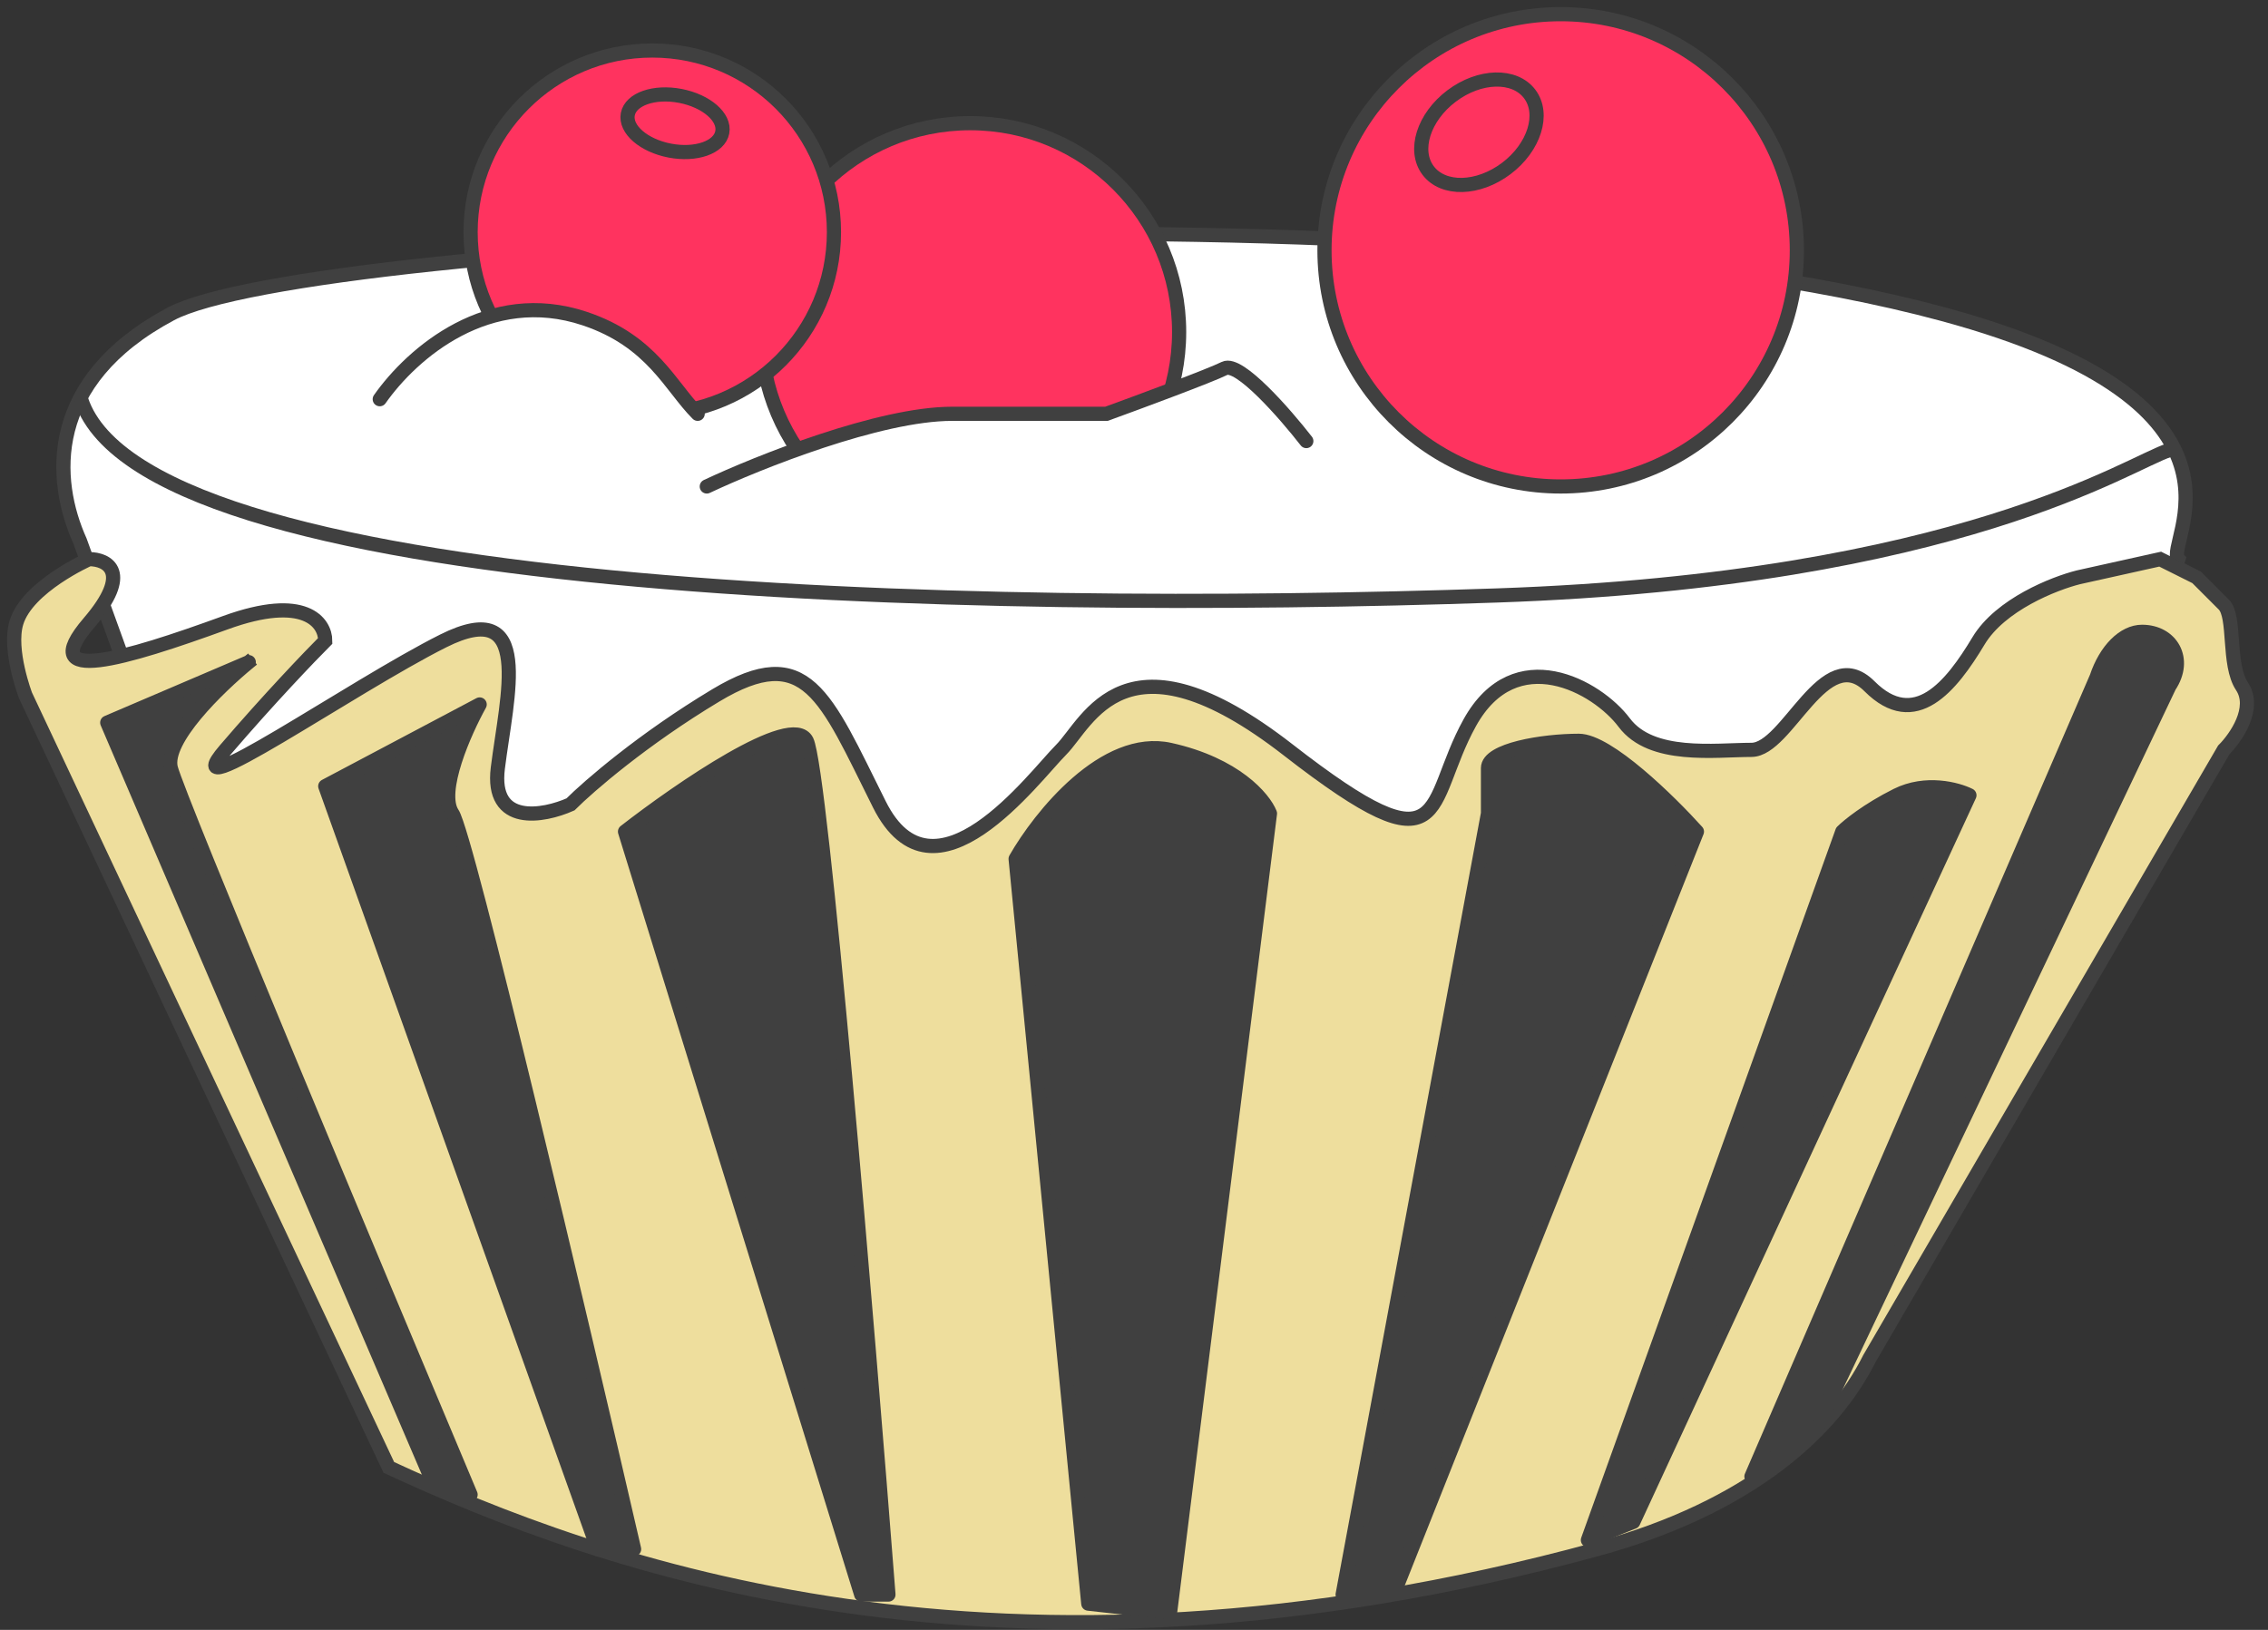
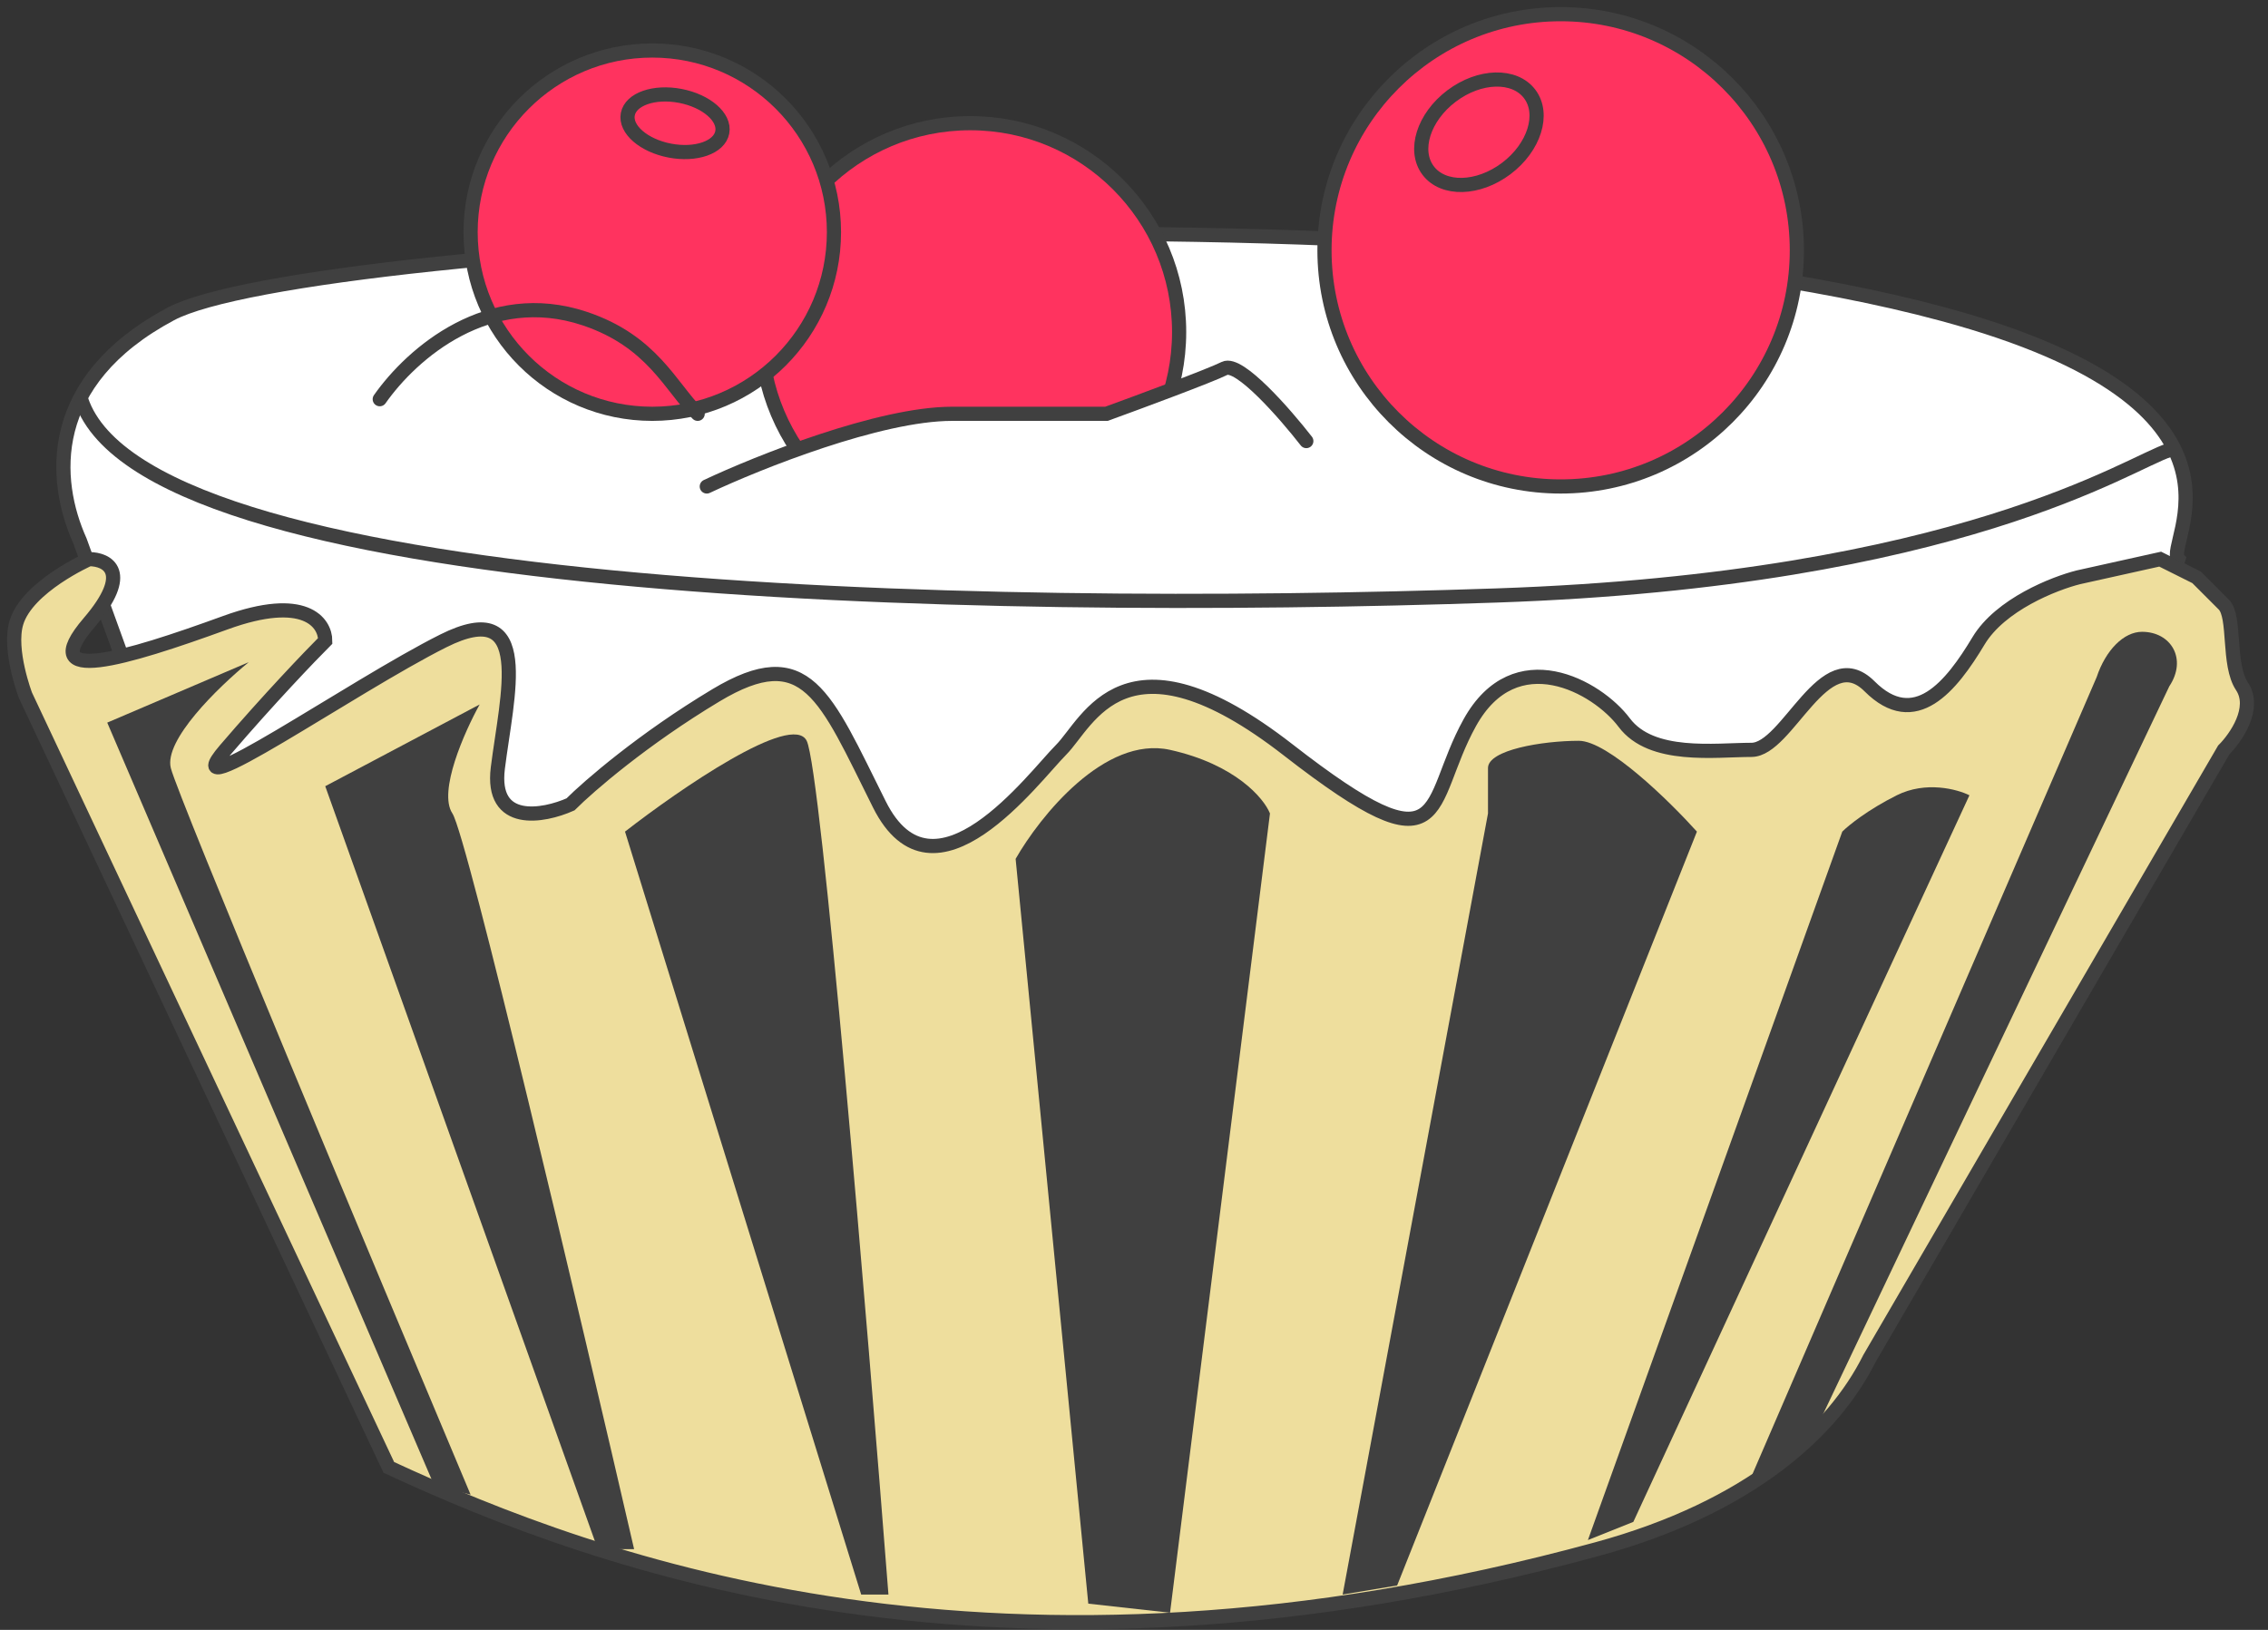
<svg xmlns="http://www.w3.org/2000/svg" width="160" height="115" viewBox="0 0 160 115" fill="none">
  <rect x="0" y="0" width="160" height="115" fill="#333333" stroke="none" />
  <path d="M12.051 22.15C3.163 26.89 3.72 33.898 5.642 38.171L16.536 68.29L149.191 53.551L153.677 39.451C152.609 38.383 160.727 28.556 137.015 22.149C101.39 12.522 21.663 17.023 12.051 22.15Z" fill="white" stroke="#404040" />
  <path d="M27.43 103.535L1.797 49.063C1.797 49.063 0.577 45.87 1.156 43.937C1.919 41.388 6.283 39.451 6.283 39.451C7.564 39.451 9.359 40.348 6.283 43.937C2.438 48.422 8.846 46.5 15.895 43.937C21.535 41.886 22.945 43.937 22.945 45.218C21.877 46.286 18.971 49.32 15.895 52.908C12.05 57.394 24.867 48.422 31.276 45.218C37.684 42.014 35.761 49.063 35.121 54.19C34.608 58.291 38.325 57.608 40.247 56.754C41.529 55.472 45.374 52.139 50.501 49.063C56.909 45.218 58.191 49.063 62.036 56.754C65.881 64.444 72.93 54.831 74.853 52.908C76.775 50.986 79.339 43.937 90.874 52.908C102.409 61.88 100.487 56.754 103.691 50.986C106.895 45.218 112.663 48.422 114.585 50.986C116.508 53.549 120.994 52.908 123.557 52.908C126.121 52.908 128.684 45.218 131.888 48.422C135.092 51.627 137.656 48.422 139.578 45.218C141.116 42.655 144.919 41.16 146.628 40.732L152.395 39.451L154.959 40.732L156.881 42.655C157.736 43.509 157.137 46.885 158.163 48.422C159.188 49.961 157.736 52.054 156.881 52.908L131.888 95.845C129.325 100.972 123.46 106.358 112.663 109.303C70.367 120.838 42.17 110.371 27.43 103.535Z" fill="#EEDE9D" stroke="#404040" />
  <path d="M56.909 52.268C55.884 50.217 47.938 55.685 44.093 58.676L60.754 112.507H62.677C61.182 93.282 57.935 54.318 56.909 52.268Z" fill="#404040" />
  <path d="M82.543 52.908C77.929 51.883 73.358 57.608 71.649 60.599L76.775 113.148L82.543 113.789L89.592 57.394C89.165 56.326 87.157 53.934 82.543 52.908Z" fill="#404040" />
  <path d="M94.719 112.507L104.973 57.394V54.19C104.973 52.908 108.818 52.268 111.381 52.268C113.432 52.268 117.79 56.54 119.712 58.676L98.564 111.866L94.719 112.507Z" fill="#404040" />
  <path d="M112.022 108.662L129.966 58.676C130.393 58.249 131.76 57.138 133.811 56.113C135.861 55.087 138.083 55.685 138.937 56.113L115.226 107.38L112.022 108.662Z" fill="#404040" />
  <path d="M31.916 57.394C30.891 55.856 32.771 51.627 33.839 49.704L22.945 55.472L42.17 109.303H44.734C40.888 92.641 32.942 58.932 31.916 57.394Z" fill="#404040" />
  <path d="M33.199 105.458C26.363 89.223 12.563 56.241 12.05 54.19C11.559 52.223 15.353 48.525 17.549 46.719L7.565 50.986L30.635 104.817L33.199 105.458Z" fill="#404040" />
  <path d="M123.558 104.176L147.91 47.782C148.551 45.859 149.832 44.578 151.114 44.578C153.165 44.578 154.318 46.5 153.037 48.423L128.044 100.972L123.558 104.176Z" fill="#404040" />
-   <path d="M17.818 46.5C17.731 46.569 17.642 46.642 17.549 46.719M17.549 46.719C15.353 48.525 11.559 52.223 12.05 54.19C12.563 56.241 26.363 89.223 33.199 105.458L30.635 104.817L7.565 50.986L17.549 46.719ZM44.093 58.676C47.938 55.685 55.884 50.217 56.909 52.268C57.935 54.318 61.182 93.282 62.677 112.507H60.754L44.093 58.676ZM71.649 60.599C73.358 57.608 77.929 51.883 82.543 52.908C87.157 53.934 89.165 56.326 89.592 57.394L82.543 113.789L76.775 113.148L71.649 60.599ZM104.973 57.394L94.719 112.507L98.564 111.866L119.712 58.676C117.79 56.54 113.432 52.268 111.381 52.268C108.818 52.268 104.973 52.908 104.973 54.19C104.973 55.215 104.973 56.754 104.973 57.394ZM129.966 58.676L112.022 108.662L115.226 107.38L138.937 56.113C138.083 55.685 135.861 55.087 133.811 56.113C131.76 57.138 130.393 58.249 129.966 58.676ZM33.839 49.704C32.771 51.627 30.891 55.856 31.916 57.394C32.942 58.932 40.888 92.641 44.734 109.303H42.17L22.945 55.472L33.839 49.704ZM147.91 47.782L123.558 104.176L128.044 100.972L153.037 48.423C154.318 46.5 153.165 44.578 151.114 44.578C149.832 44.578 148.551 45.859 147.91 47.782Z" stroke="#404040" stroke-linejoin="round" />
  <path d="M5.642 27.916C9.487 42.014 68.445 43.296 105.614 42.014C138.297 40.887 150.259 32.615 153.036 31.761" stroke="#404040" stroke-linejoin="round" />
  <circle cx="110.1" cy="17.662" r="16.662" fill="#FF335F" stroke="#404040" stroke-linecap="round" stroke-linejoin="round" />
  <ellipse cx="104.333" cy="9.331" rx="4.486" ry="3.204" transform="rotate(-37.009 104.333 9.331)" fill="#FF335F" stroke="#404040" stroke-linecap="round" stroke-linejoin="round" />
  <circle cx="68.445" cy="23.43" r="14.739" fill="#FF335F" stroke="#404040" stroke-linecap="round" stroke-linejoin="round" />
  <circle cx="46.016" cy="16.38" r="12.817" fill="#FF335F" stroke="#404040" stroke-linecap="round" stroke-linejoin="round" />
-   <path d="M41.249 22.478C35.161 19.227 29.073 24.916 26.79 28.166L51.142 33.042C50.381 30.875 47.337 25.728 41.249 22.478Z" fill="white" />
  <path d="M26.79 28.166C29.073 24.916 34.483 20.217 41.249 22.478C46.015 24.07 47.297 27.275 49.219 29.197" stroke="#404040" stroke-linecap="round" />
  <path d="M67.163 29.197C62.036 29.197 53.492 32.615 49.861 34.324L53.065 40.092H69.086L94.079 38.169L92.156 31.12C90.661 29.197 87.414 25.48 86.389 25.993C85.363 26.506 80.407 28.343 78.058 29.197H67.163Z" fill="white" />
  <path d="M49.861 34.324C53.492 32.615 62.036 29.197 67.163 29.197C72.29 29.197 76.562 29.197 78.058 29.197C80.407 28.343 85.363 26.506 86.389 25.993C87.414 25.48 90.661 29.197 92.156 31.12" stroke="#404040" stroke-linecap="round" />
  <ellipse cx="47.622" cy="8.696" rx="3.393" ry="1.965" transform="rotate(10.858 47.622 8.696)" fill="#FF335F" stroke="#404040" stroke-linecap="round" stroke-linejoin="round" />
</svg>